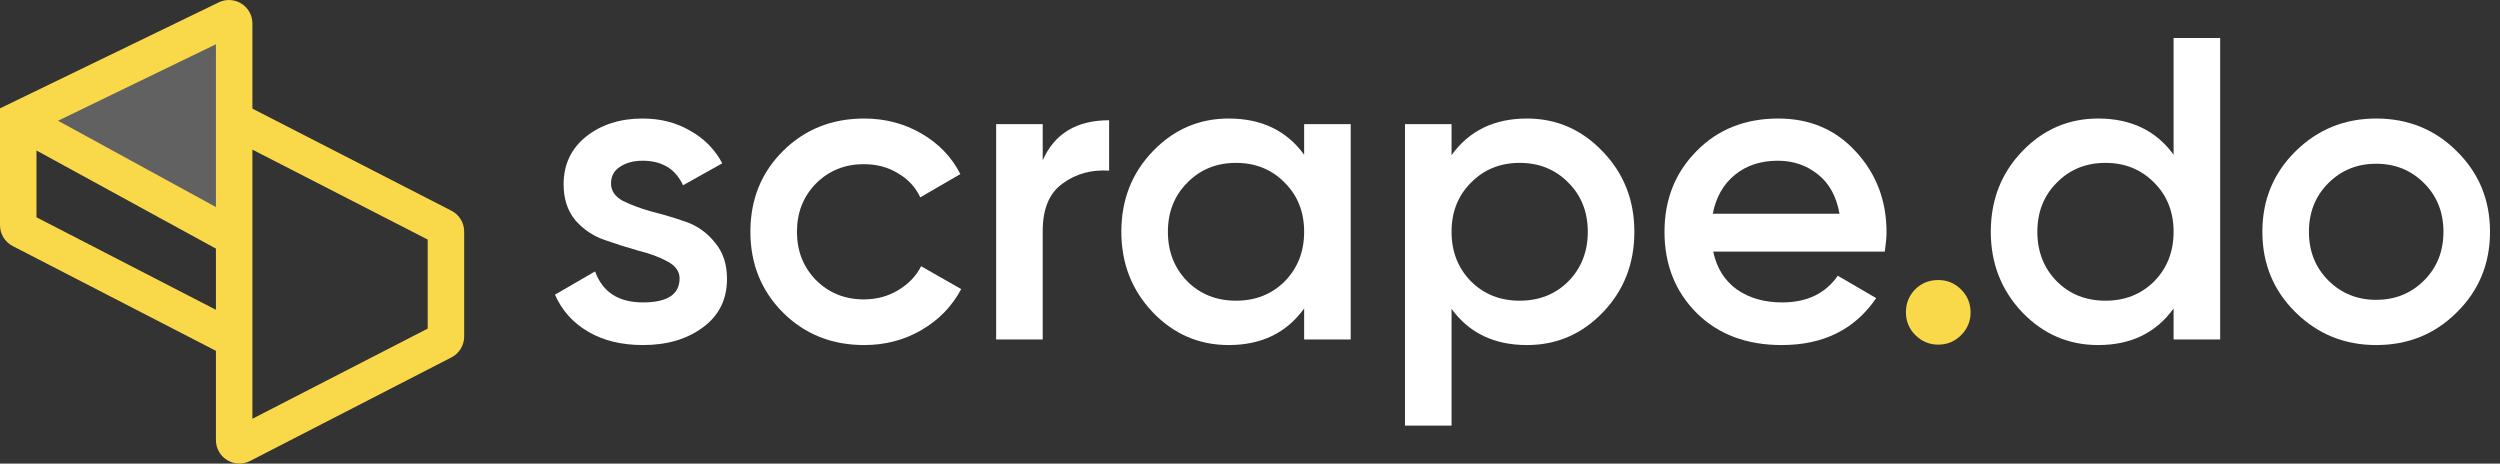
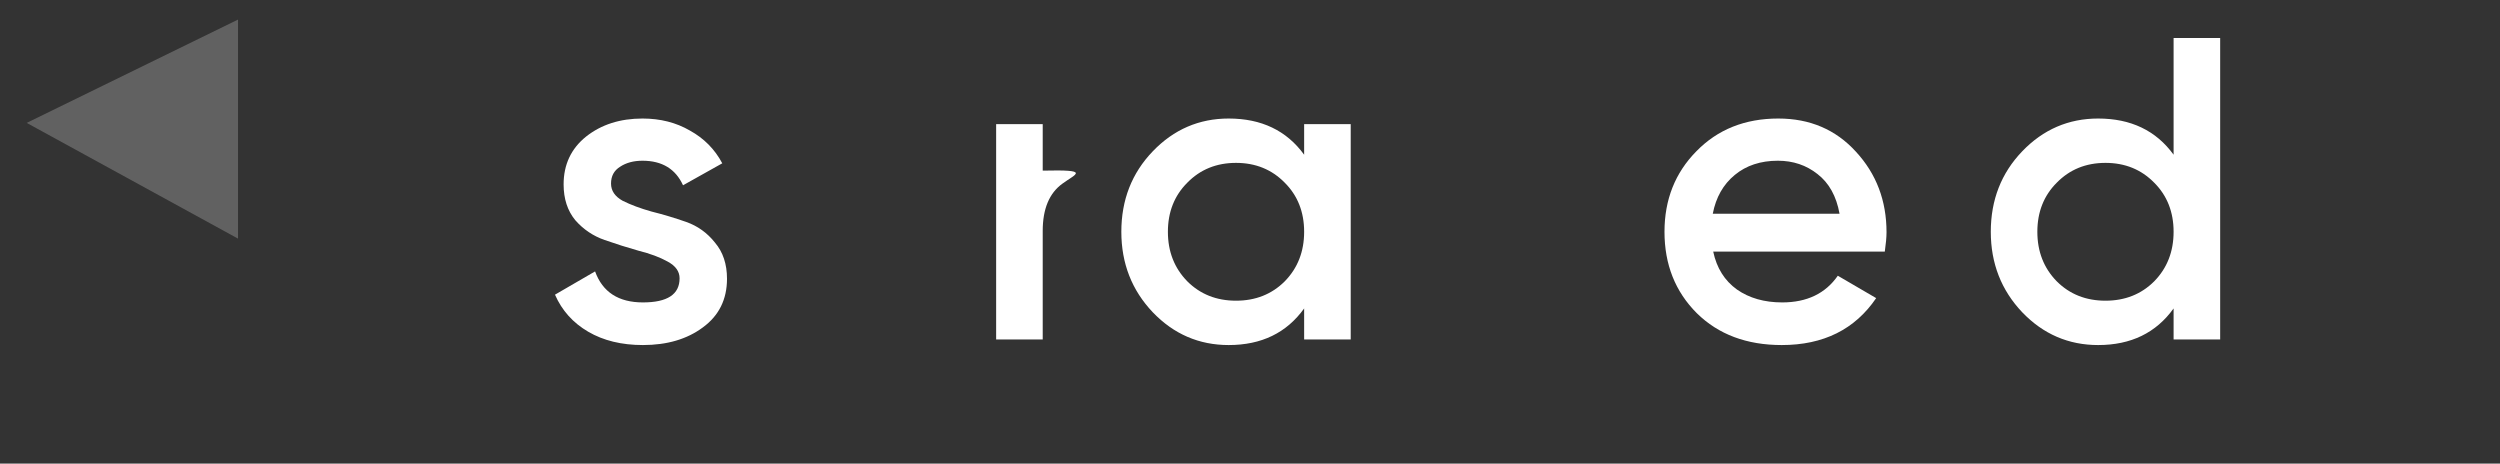
<svg xmlns="http://www.w3.org/2000/svg" width="151" height="28" viewBox="0 0 151 28" fill="none">
  <rect x="0" y="0" width="151" height="28" fill="#333333" stroke="none" />
  <path d="M36.906 11.087C36.906 11.52 37.141 11.867 37.609 12.127C38.096 12.37 38.677 12.587 39.354 12.778C40.049 12.951 40.743 13.159 41.438 13.402C42.132 13.645 42.714 14.061 43.182 14.651C43.669 15.223 43.911 15.951 43.911 16.836C43.911 18.084 43.425 19.064 42.453 19.775C41.498 20.486 40.292 20.841 38.833 20.841C37.549 20.841 36.446 20.573 35.526 20.035C34.606 19.497 33.938 18.752 33.521 17.798L35.943 16.393C36.394 17.642 37.358 18.266 38.833 18.266C40.309 18.266 41.047 17.781 41.047 16.81C41.047 16.393 40.804 16.055 40.318 15.795C39.849 15.535 39.267 15.318 38.573 15.145C37.896 14.954 37.21 14.737 36.516 14.495C35.821 14.252 35.231 13.853 34.745 13.298C34.276 12.726 34.042 12.006 34.042 11.139C34.042 9.942 34.493 8.98 35.396 8.252C36.316 7.523 37.453 7.159 38.807 7.159C39.884 7.159 40.839 7.402 41.672 7.887C42.523 8.356 43.174 9.015 43.625 9.864L41.255 11.191C40.804 10.203 39.988 9.708 38.807 9.708C38.269 9.708 37.818 9.83 37.453 10.072C37.089 10.298 36.906 10.636 36.906 11.087Z" fill="white" />
-   <path d="M52.199 20.841C50.237 20.841 48.597 20.183 47.277 18.864C45.975 17.547 45.324 15.925 45.324 14C45.324 12.058 45.975 10.437 47.277 9.136C48.597 7.818 50.237 7.159 52.199 7.159C53.466 7.159 54.621 7.463 55.663 8.069C56.704 8.676 57.485 9.491 58.006 10.515L55.584 11.919C55.289 11.295 54.838 10.809 54.23 10.463C53.64 10.098 52.954 9.916 52.173 9.916C51.027 9.916 50.064 10.306 49.282 11.087C48.519 11.867 48.136 12.838 48.136 14C48.136 15.162 48.519 16.133 49.282 16.914C50.064 17.694 51.027 18.084 52.173 18.084C52.937 18.084 53.623 17.902 54.23 17.538C54.855 17.174 55.324 16.688 55.636 16.081L58.058 17.46C57.503 18.5 56.704 19.324 55.663 19.931C54.621 20.538 53.466 20.841 52.199 20.841Z" fill="white" />
-   <path d="M62.98 9.682C63.692 8.069 65.028 7.263 66.99 7.263V10.306C65.914 10.237 64.976 10.497 64.178 11.087C63.379 11.659 62.98 12.613 62.98 13.948V20.503H60.167V7.497H62.98V9.682Z" fill="white" />
+   <path d="M62.98 9.682V10.306C65.914 10.237 64.976 10.497 64.178 11.087C63.379 11.659 62.98 12.613 62.98 13.948V20.503H60.167V7.497H62.98V9.682Z" fill="white" />
  <path d="M78.77 7.497H81.583V20.503H78.77V18.63C77.711 20.105 76.192 20.841 74.213 20.841C72.425 20.841 70.897 20.183 69.63 18.864C68.362 17.529 67.729 15.908 67.729 14C67.729 12.075 68.362 10.454 69.63 9.136C70.897 7.818 72.425 7.159 74.213 7.159C76.192 7.159 77.711 7.887 78.77 9.344V7.497ZM71.713 16.992C72.494 17.772 73.475 18.162 74.656 18.162C75.836 18.162 76.817 17.772 77.599 16.992C78.38 16.194 78.77 15.197 78.77 14C78.77 12.804 78.38 11.815 77.599 11.035C76.817 10.237 75.836 9.838 74.656 9.838C73.475 9.838 72.494 10.237 71.713 11.035C70.932 11.815 70.541 12.804 70.541 14C70.541 15.197 70.932 16.194 71.713 16.992Z" fill="white" />
-   <path d="M92.231 7.159C94.019 7.159 95.547 7.827 96.814 9.162C98.081 10.48 98.715 12.093 98.715 14C98.715 15.925 98.081 17.547 96.814 18.864C95.547 20.183 94.019 20.841 92.231 20.841C90.252 20.841 88.733 20.113 87.674 18.656V25.706H84.861V7.497H87.674V9.37C88.733 7.896 90.252 7.159 92.231 7.159ZM88.845 16.992C89.627 17.772 90.608 18.162 91.788 18.162C92.969 18.162 93.949 17.772 94.731 16.992C95.512 16.194 95.903 15.197 95.903 14C95.903 12.804 95.512 11.815 94.731 11.035C93.949 10.237 92.969 9.838 91.788 9.838C90.608 9.838 89.627 10.237 88.845 11.035C88.064 11.815 87.674 12.804 87.674 14C87.674 15.197 88.064 16.194 88.845 16.992Z" fill="white" />
  <path d="M103.478 15.197C103.686 16.185 104.163 16.948 104.91 17.486C105.656 18.006 106.568 18.266 107.644 18.266C109.137 18.266 110.257 17.729 111.004 16.654L113.321 18.006C112.036 19.896 110.135 20.841 107.618 20.841C105.5 20.841 103.79 20.2 102.488 18.917C101.186 17.616 100.535 15.977 100.535 14C100.535 12.058 101.177 10.437 102.462 9.136C103.747 7.818 105.396 7.159 107.41 7.159C109.319 7.159 110.882 7.827 112.097 9.162C113.33 10.497 113.946 12.119 113.946 14.026C113.946 14.321 113.911 14.711 113.842 15.197H103.478ZM103.452 12.908H111.108C110.917 11.85 110.474 11.052 109.78 10.515C109.102 9.977 108.304 9.708 107.384 9.708C106.342 9.708 105.474 9.994 104.78 10.567C104.085 11.139 103.642 11.919 103.452 12.908Z" fill="white" />
-   <path d="M118.451 20.243C118.069 20.625 117.609 20.816 117.071 20.816C116.533 20.816 116.073 20.625 115.691 20.243C115.309 19.862 115.118 19.402 115.118 18.864C115.118 18.327 115.3 17.867 115.665 17.486C116.047 17.104 116.515 16.914 117.071 16.914C117.609 16.914 118.069 17.104 118.451 17.486C118.833 17.867 119.024 18.327 119.024 18.864C119.024 19.402 118.833 19.862 118.451 20.243Z" fill="#F9D94A" />
  <path d="M131.285 2.295H134.098V20.503H131.285V18.63C130.226 20.105 128.707 20.841 126.728 20.841C124.94 20.841 123.412 20.183 122.145 18.864C120.878 17.529 120.244 15.908 120.244 14C120.244 12.075 120.878 10.454 122.145 9.136C123.412 7.818 124.94 7.159 126.728 7.159C128.707 7.159 130.226 7.887 131.285 9.344V2.295ZM124.228 16.992C125.01 17.772 125.99 18.162 127.171 18.162C128.351 18.162 129.332 17.772 130.114 16.992C130.895 16.194 131.285 15.197 131.285 14C131.285 12.804 130.895 11.815 130.114 11.035C129.332 10.237 128.351 9.838 127.171 9.838C125.99 9.838 125.01 10.237 124.228 11.035C123.447 11.815 123.056 12.804 123.056 14C123.056 15.197 123.447 16.194 124.228 16.992Z" fill="white" />
-   <path d="M143.522 20.841C141.612 20.841 139.989 20.183 138.652 18.864C137.315 17.547 136.647 15.925 136.647 14C136.647 12.075 137.315 10.454 138.652 9.136C139.989 7.818 141.612 7.159 143.522 7.159C145.449 7.159 147.072 7.818 148.392 9.136C149.728 10.454 150.397 12.075 150.397 14C150.397 15.925 149.728 17.547 148.392 18.864C147.072 20.183 145.449 20.841 143.522 20.841ZM140.631 16.94C141.413 17.72 142.376 18.11 143.522 18.11C144.668 18.11 145.631 17.72 146.412 16.94C147.194 16.159 147.584 15.18 147.584 14C147.584 12.821 147.194 11.841 146.412 11.061C145.631 10.28 144.668 9.89 143.522 9.89C142.376 9.89 141.413 10.28 140.631 11.061C139.85 11.841 139.459 12.821 139.459 14C139.459 15.18 139.85 16.159 140.631 16.94Z" fill="white" />
  <path opacity="0.23" d="M14.376 14.412L1.613 7.423L14.376 1.183V14.412Z" fill="white" />
-   <path fill-rule="evenodd" clip-rule="evenodd" d="M13.042 2.673L3.505 7.293L13.042 12.506V2.673ZM13.042 15.016L2.203 9.091V13.124L13.042 18.712V15.016ZM13.042 21.19L0.767 14.862C0.296 14.62 0 14.134 0 13.604V6.544L13.211 0.144C14.152 -0.312 15.245 0.373 15.245 1.418V6.561L27.266 12.728C27.739 12.97 28.036 13.457 28.036 13.988V20.327C28.036 20.858 27.739 21.344 27.268 21.586L15.106 27.842C14.164 28.326 13.042 27.642 13.042 26.582V21.19ZM15.245 9.037V25.293L25.833 19.847V14.469L15.245 9.037Z" fill="#F9D94A" />
</svg>